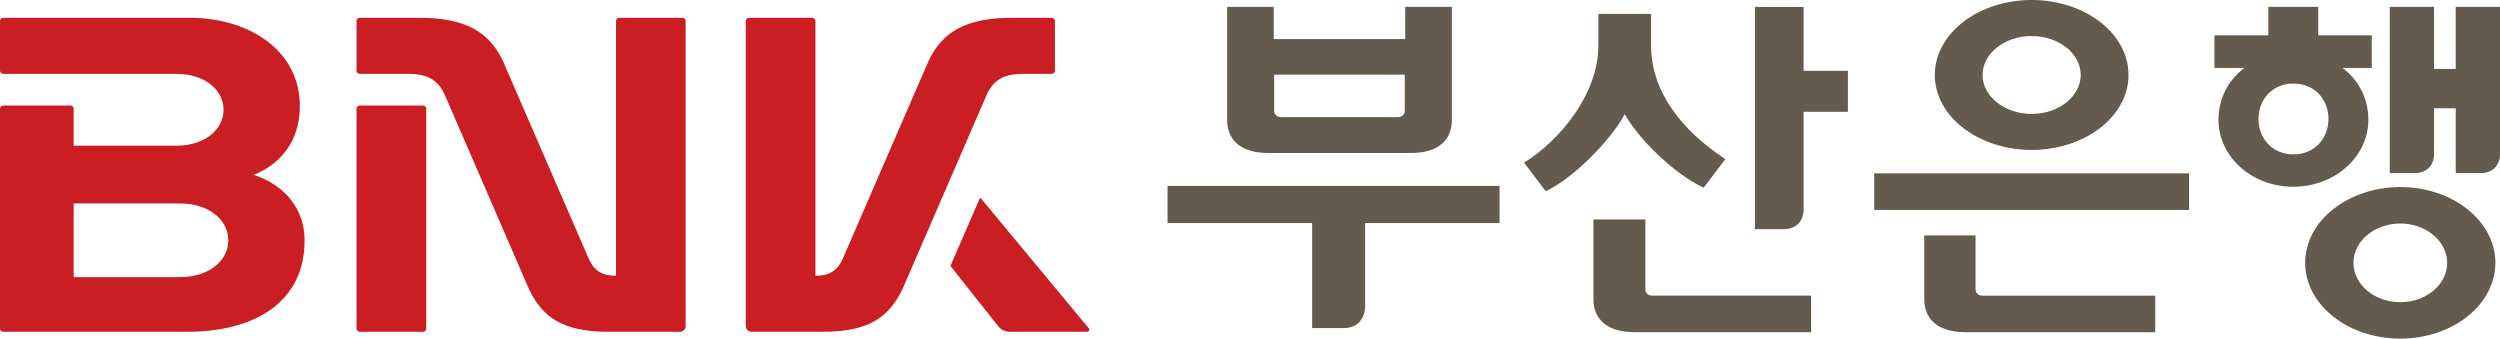
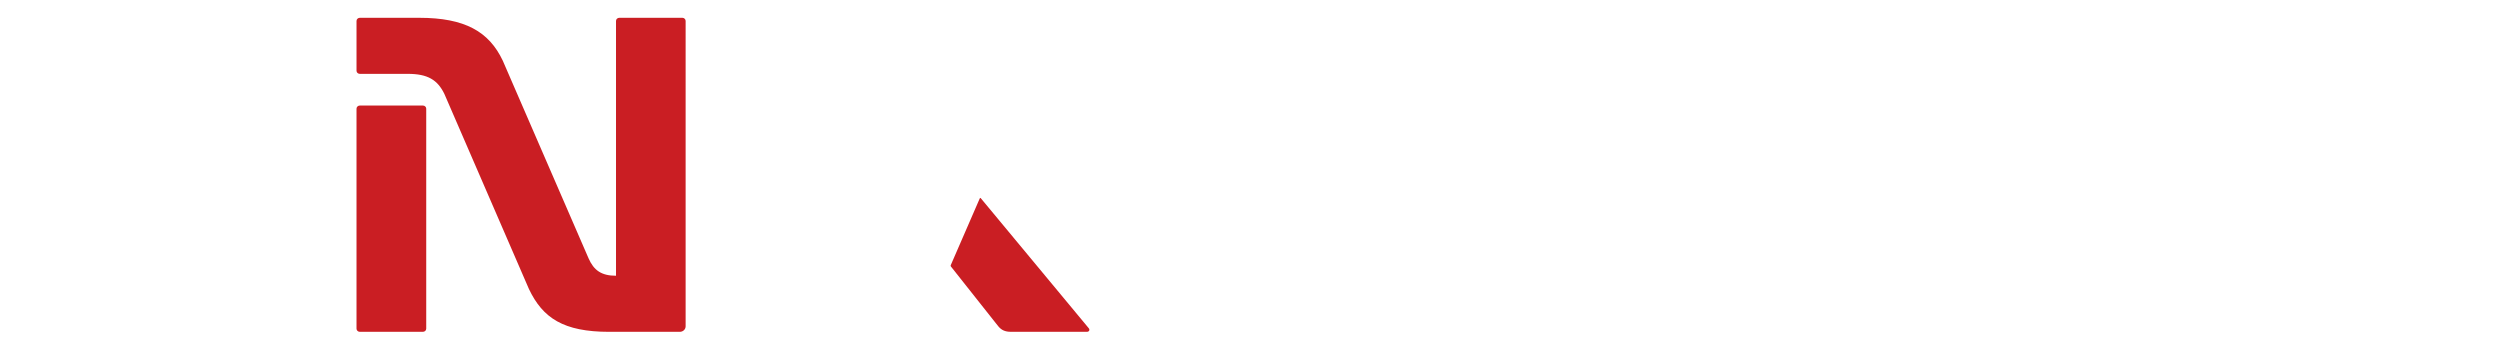
<svg xmlns="http://www.w3.org/2000/svg" id="_레이어_1" data-name="레이어 1" version="1.1" viewBox="0 0 350 47.408">
  <defs>
    <style>
      .cls-1 {
        fill: #ca1e23;
      }

      .cls-1, .cls-2 {
        stroke-width: 0px;
      }

      .cls-2 {
        fill: #645b4e;
      }
    </style>
  </defs>
-   <path class="cls-1" d="M143.3,10.337h3.929c.257,0,.461-.191.461-.431V2.931c0-.242-.204-.441-.461-.441h-5.519c-6.381,0-9.768,1.923-11.698,6.008l-12.002,27.67c-.73,1.653-1.781,2.434-3.848,2.434V2.931c0-.242-.209-.441-.467-.441h-8.817c-.256,0-.469.198-.469.441v42.75c0,.425.372.772.825.772h9.889c6.381,0,9.299-1.926,11.232-5.997l11.845-27.328c.951-1.938,2.316-2.791,5.101-2.791" />
-   <path class="cls-1" d="M35.508,24.475c3.535-1.382,6.472-4.5,6.472-9.647,0-7.679-7.004-12.338-15.442-12.338H.463c-.255,0-.463.198-.463.44v6.977c0,.237.209.43.463.43h24.268c3.921,0,6.566,2.255,6.566,5.027,0,2.779-2.645,5.03-6.566,5.03h-14.416v-5.182c0-.24-.209-.435-.463-.435H.463c-.255,0-.463.195-.463.435v30.801c0,.244.209.44.463.44h25.7c9.605,0,16.482-4.218,16.482-12.814,0-4.22-2.647-7.717-7.137-9.163M25.231,38.795h-14.916v-10.308h14.916c4.019,0,6.733,2.308,6.733,5.152,0,2.85-2.713,5.156-6.733,5.156" />
  <path class="cls-1" d="M152.426,45.952l-15.117-18.205c-.046-.057-.109-.043-.135.014l-4.073,9.37c-.018.059-.018.124.023.173l6.612,8.346c.462.574.994.802,1.788.802h10.652c.308,0,.438-.281.25-.501" />
  <path class="cls-1" d="M59.207,14.776h-8.832c-.256,0-.463.198-.463.438v30.8c0,.244.207.44.463.44h8.832c.256,0,.465-.196.465-.44V15.213c0-.239-.209-.438-.465-.438" />
  <path class="cls-1" d="M95.527,2.491h-8.825c-.255,0-.461.198-.461.44v35.673c-2.069,0-3.114-.782-3.841-2.434l-12.009-27.671c-1.93-4.086-5.315-6.007-11.698-6.007h-8.318c-.257,0-.462.198-.462.44v6.977c0,.237.206.43.462.43h6.727c2.785,0,4.149.852,5.103,2.793l11.845,27.326c1.933,4.071,4.847,5.997,11.23,5.997h9.893c.452,0,.815-.346.815-.772V2.93c0-.241-.207-.44-.461-.44" />
-   <path class="cls-2" d="M230.348,40.525v-9.797h-7.267v11.198c.008,2.5,1.62,4.572,5.736,4.58h24.737v-5.117h-22.29c-.507,0-.916-.387-.916-.863M331.571,16.755c0-2.91-1.327-5.518-3.611-7.242h4.088v-4.565h-7.497V.961h-6.984v3.988h-7.548v4.565h4.189c-2.288,1.724-3.619,4.332-3.619,7.242.008,5.194,4.609,9.376,10.49,9.39,5.791-.014,10.494-4.196,10.494-9.39M321.078,21.612c-2.929,0-4.884-2.196-4.89-4.958.006-2.759,1.96-4.953,4.89-4.957,2.943.004,4.896,2.197,4.908,4.957-.012,2.762-1.964,4.958-4.908,4.958M276.577,40.517v-7.564h-7.182v8.973c.012,2.5,1.616,4.572,5.747,4.58h26.591v-5.117h-24.232c-.513,0-.924-.387-.924-.871M262.393,29.39h44.079v-5.127h-44.079v5.127ZM284.434,20.99c7.452-.008,13.547-4.66,13.557-10.497-.01-5.833-6.105-10.488-13.557-10.494-7.45.006-13.553,4.66-13.561,10.494.008,5.836,6.111,10.488,13.561,10.497M284.434,5.044c3.821.004,6.856,2.468,6.868,5.449-.012,2.98-3.047,5.454-6.868,5.454-3.825,0-6.868-2.474-6.877-5.454.008-2.981,3.051-5.445,6.877-5.449M343.801.961v8.692h-3.037V.961h-6.196v23.269h3.522c1.69,0,2.675-1.144,2.675-2.637v-6.433h3.037v9.07h3.53c1.681,0,2.669-1.144,2.669-2.637V.961h-6.199ZM336.046,26.187c-7.332.01-13.315,4.722-13.323,10.613.008,5.887,5.991,10.598,13.323,10.608,7.324-.01,13.293-4.721,13.309-10.608-.016-5.891-5.985-10.603-13.309-10.613M336.046,42.304c-3.652,0-6.559-2.483-6.561-5.504.002-3.023,2.909-5.504,6.561-5.508,3.636.004,6.547,2.486,6.559,5.508-.012,3.021-2.923,5.504-6.559,5.504M252.503.971h-6.813v31.111h4.055c1.747-.006,2.758-1.185,2.758-2.732v-13.694h6.203v-5.749h-6.203V.971ZM177.54,21.42h19.997c4.112-.004,5.72-2.076,5.724-4.577V.961h-6.534v4.507h-18.399V.961h-6.524v15.882c.008,2.501,1.617,4.573,5.736,4.577M178.382,10.452h18.288v5.071c0,.479-.411.871-.92.871h-16.455c-.506,0-.913-.394-.913-.871v-5.071ZM163.456,31.227h20.244v14.703h4.441c1.893-.006,2.98-1.293,2.98-3.149v-11.554h18.817v-5.196h-46.483v5.196ZM238.335,26.193l.175.088,3.041-4.006-.311-.211c-5.681-3.795-10.095-9.155-10.091-15.729V1.955h-7.379v4.38c.006,6.86-5.374,13.249-10.2,16.304l-.206.123,3.045,4.01.187-.089c3.79-1.878,8.835-6.956,10.876-10.697,1.946,3.508,6.799,8.232,10.862,10.208" />
</svg>